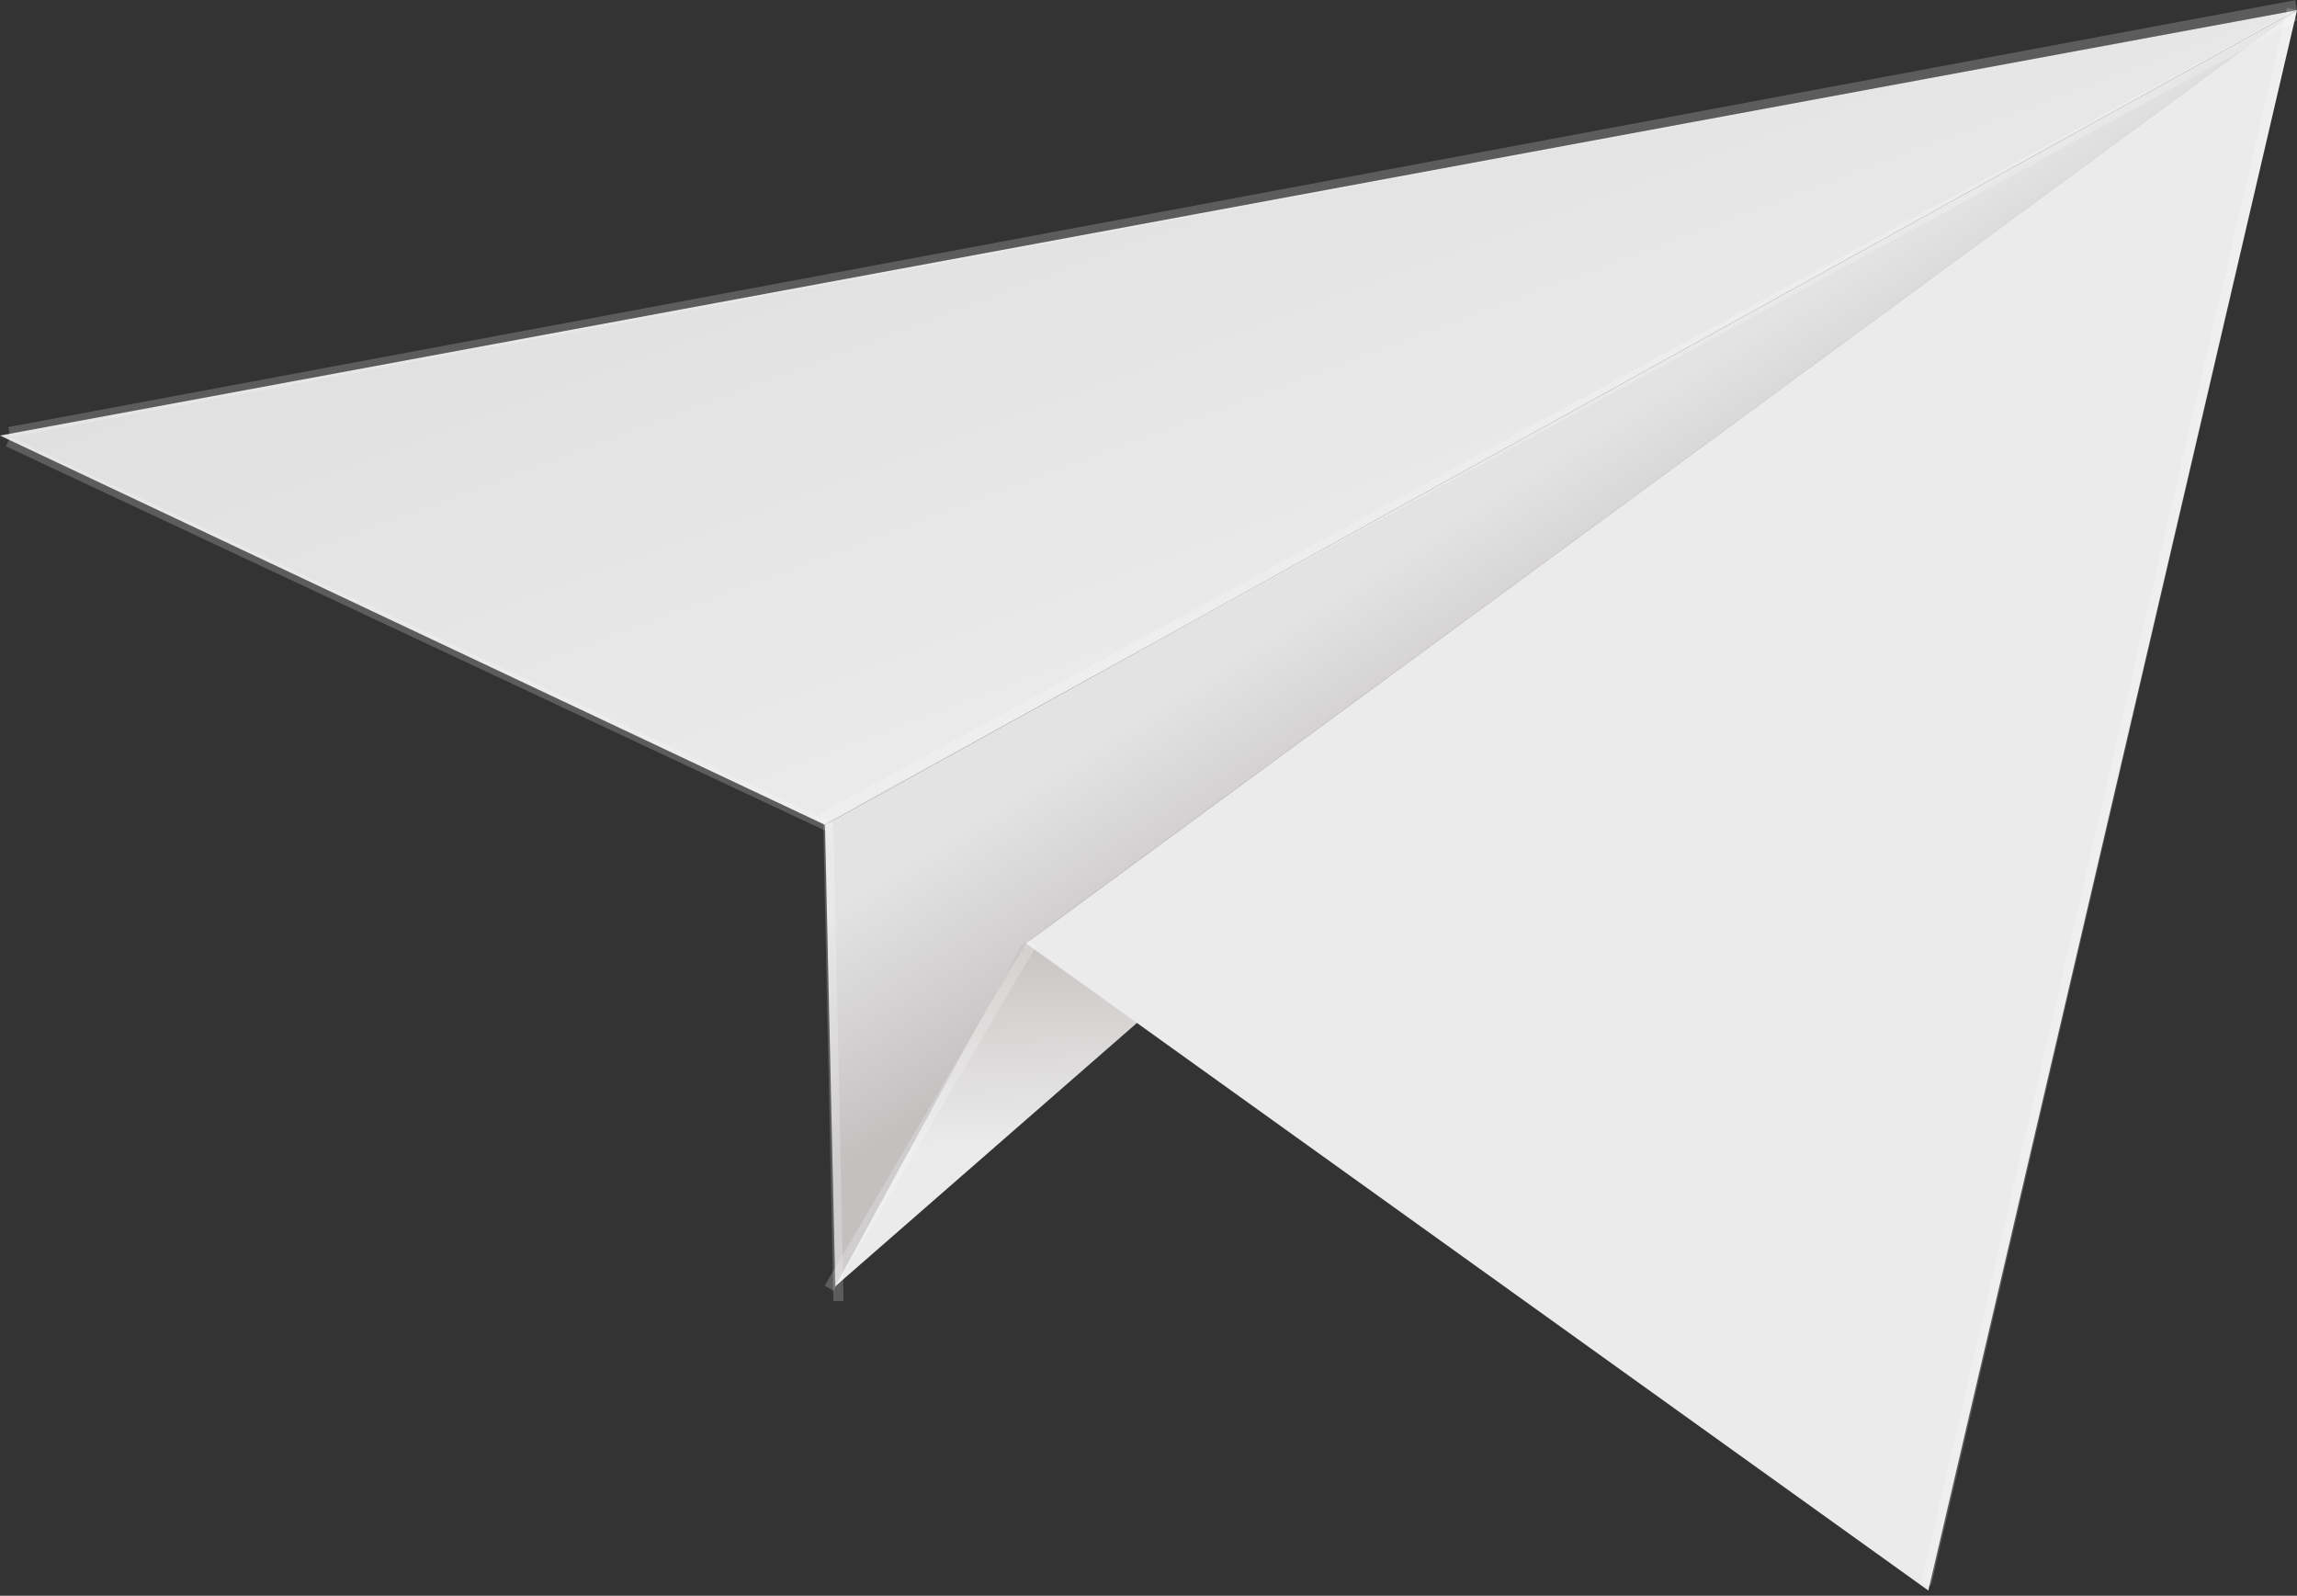
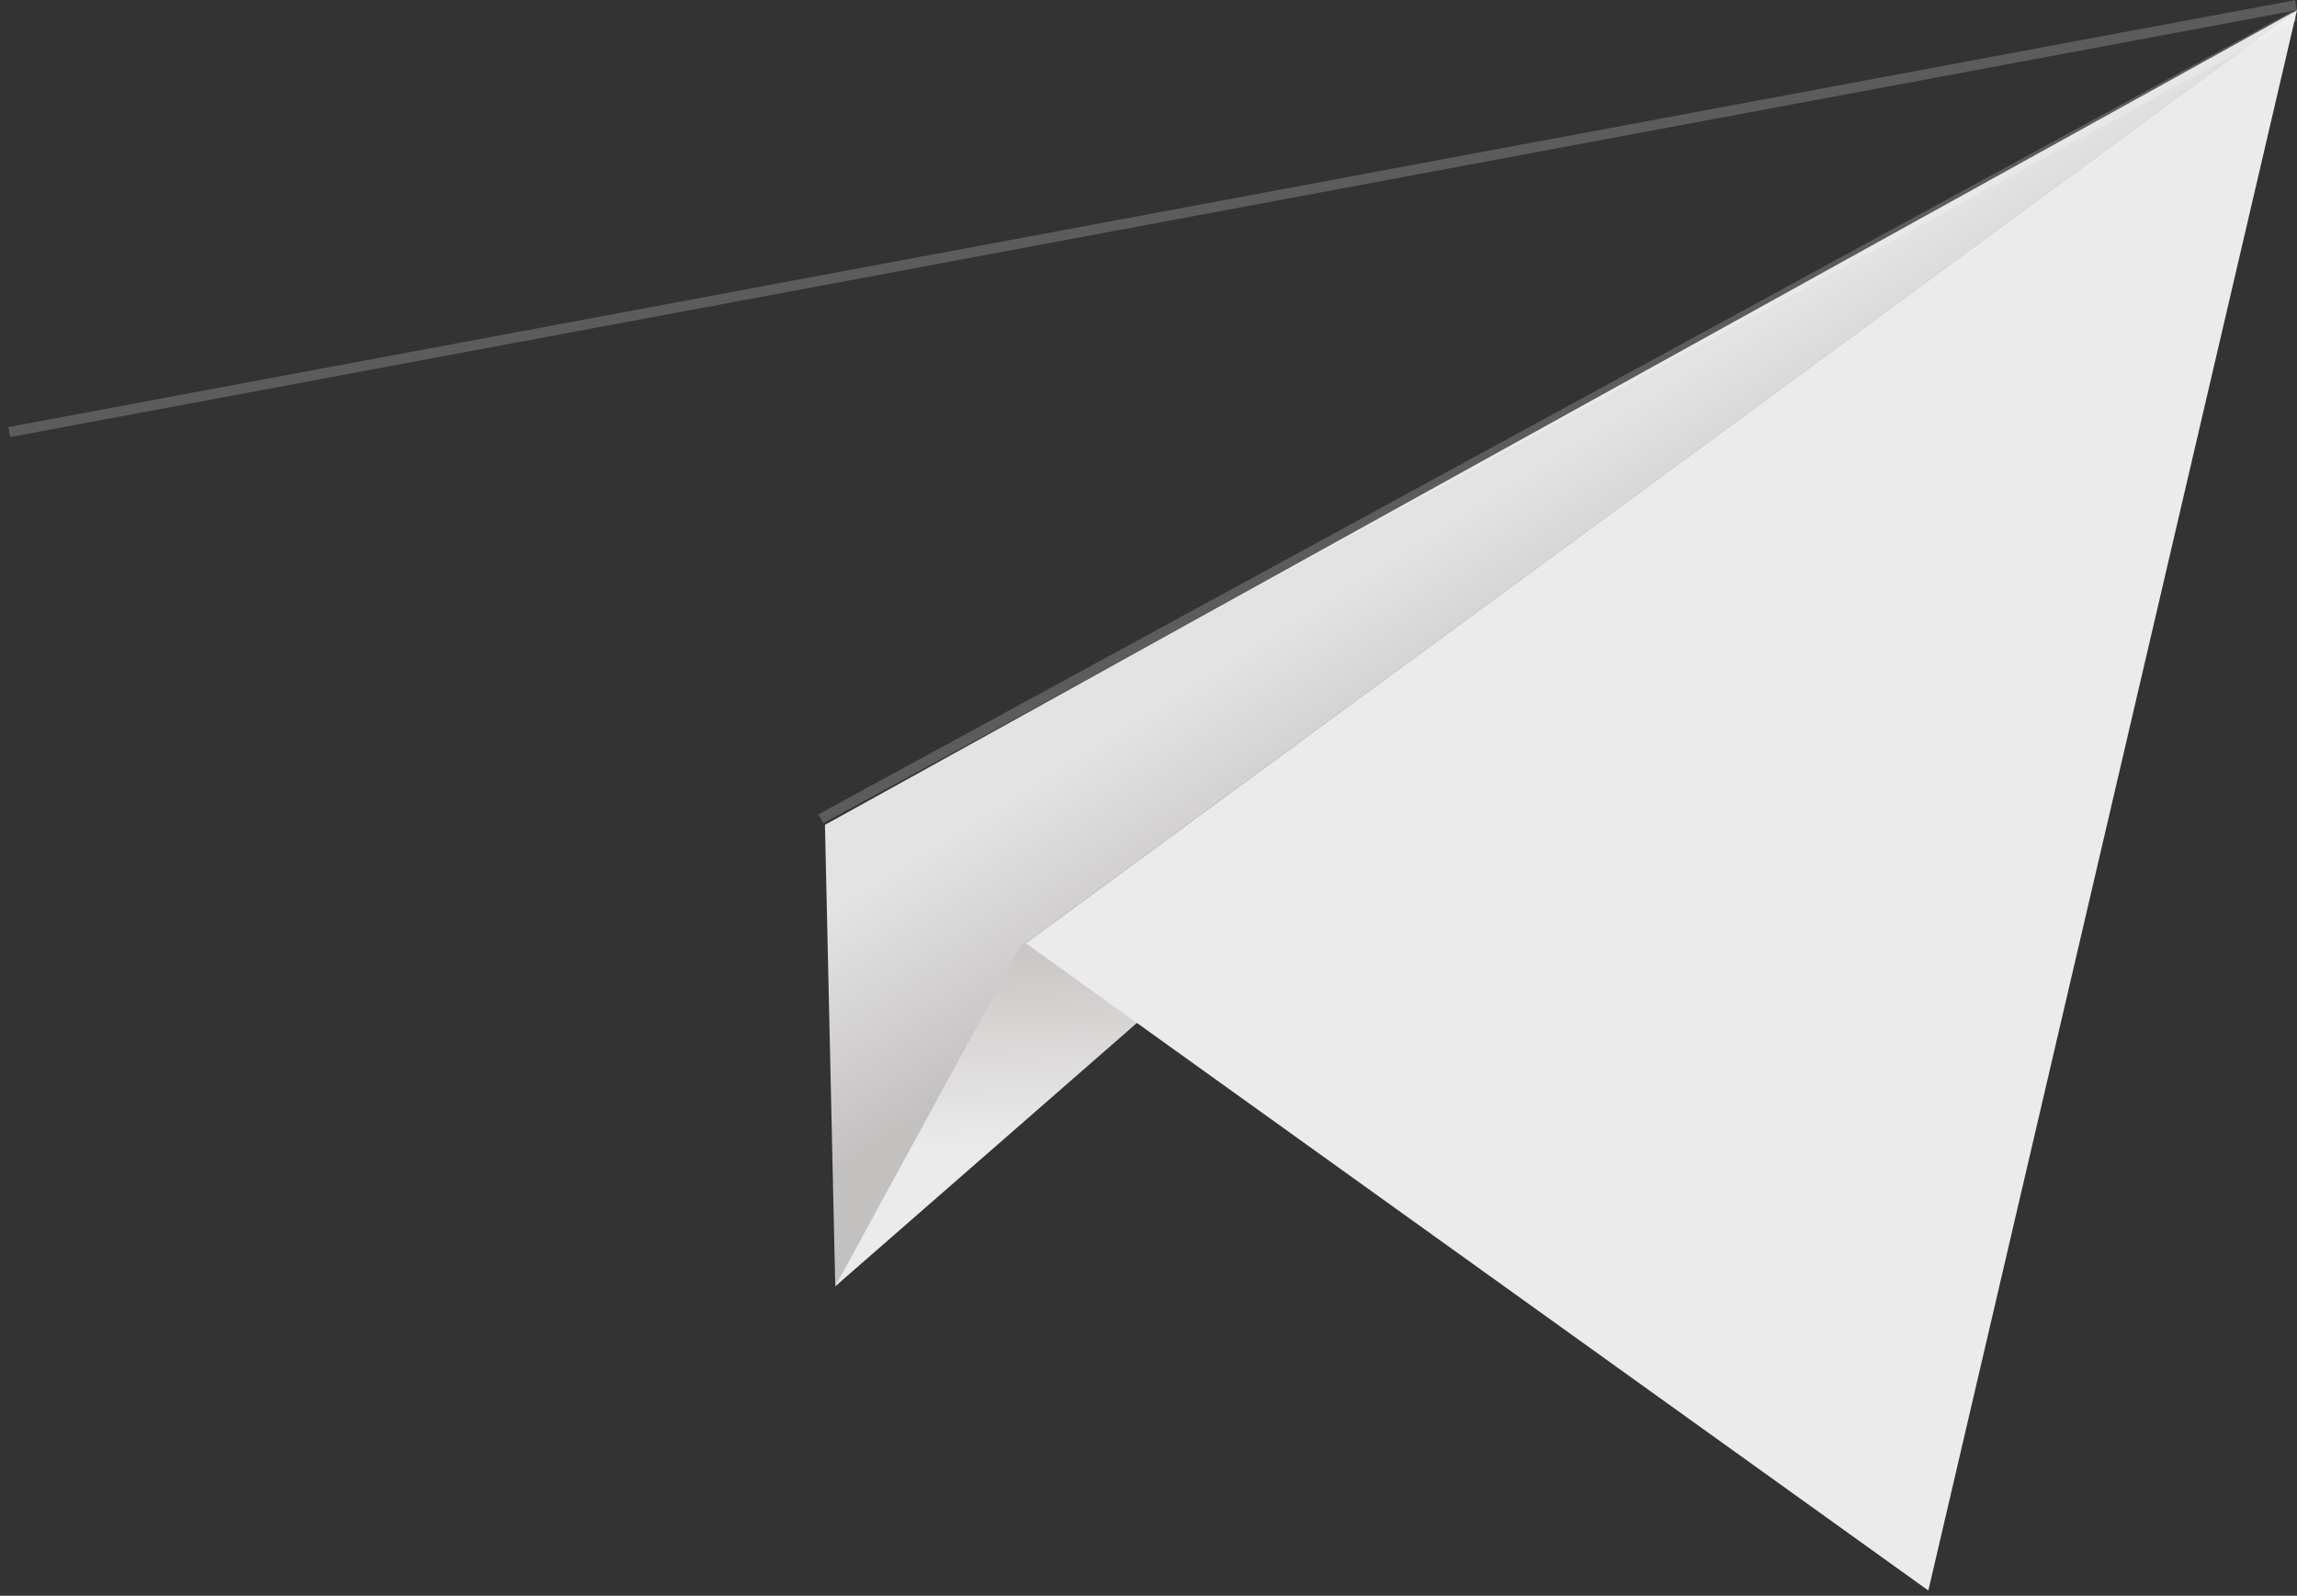
<svg xmlns="http://www.w3.org/2000/svg" width="226" height="157" viewBox="0 0 226 157" fill="none">
  <rect x="0" y="0" width="226" height="157" fill="#333333" stroke="none" />
-   <path d="M226 1L81.167 81.153L0 42.852L226 1Z" fill="url(#paint0_linear)" />
  <path d="M82.182 126.556L81.167 81.153L226 1C175.387 39.645 126.267 80.535 82.182 126.556Z" fill="url(#paint1_linear)" />
  <path d="M226 1L82.182 126.556L100.444 93.074L226 1Z" fill="url(#paint2_linear)" />
  <path d="M226 1L189.728 156.486L100.952 92.82L226 1Z" fill="#EBEBEB" />
  <line opacity="0.2" x1="80.761" y1="80.561" x2="225.761" y2="1.561" stroke="white" />
-   <line opacity="0.2" x1="189.513" y1="155.887" x2="225.513" y2="0.887" stroke="white" />
-   <line opacity="0.2" x1="81.788" y1="81.453" x2="0.788" y2="43.453" stroke="white" />
  <line opacity="0.2" x1="0.908" y1="42.508" x2="225.908" y2="0.508" stroke="white" />
-   <line opacity="0.2" x1="81.569" y1="126.746" x2="101.569" y2="92.746" stroke="white" />
-   <line opacity="0.2" x1="82.5" y1="128.011" x2="81.5" y2="81.011" stroke="white" />
  <defs>
    <linearGradient id="paint0_linear" x1="81.167" y1="83.689" x2="51.49" y2="4.044" gradientUnits="userSpaceOnUse">
      <stop stop-color="#EBEBEB" />
      <stop offset="1" stop-color="#DDDDDD" />
    </linearGradient>
    <linearGradient id="paint1_linear" x1="123.019" y1="63.651" x2="134.687" y2="82.167" gradientUnits="userSpaceOnUse">
      <stop stop-color="#E4E3E3" />
      <stop offset="1" stop-color="#C3C0C0" />
    </linearGradient>
    <linearGradient id="paint2_linear" x1="102.981" y1="91.045" x2="103.742" y2="112.605" gradientUnits="userSpaceOnUse">
      <stop stop-color="#C7C1C1" />
      <stop offset="1" stop-color="#EBEBEB" />
    </linearGradient>
  </defs>
</svg>